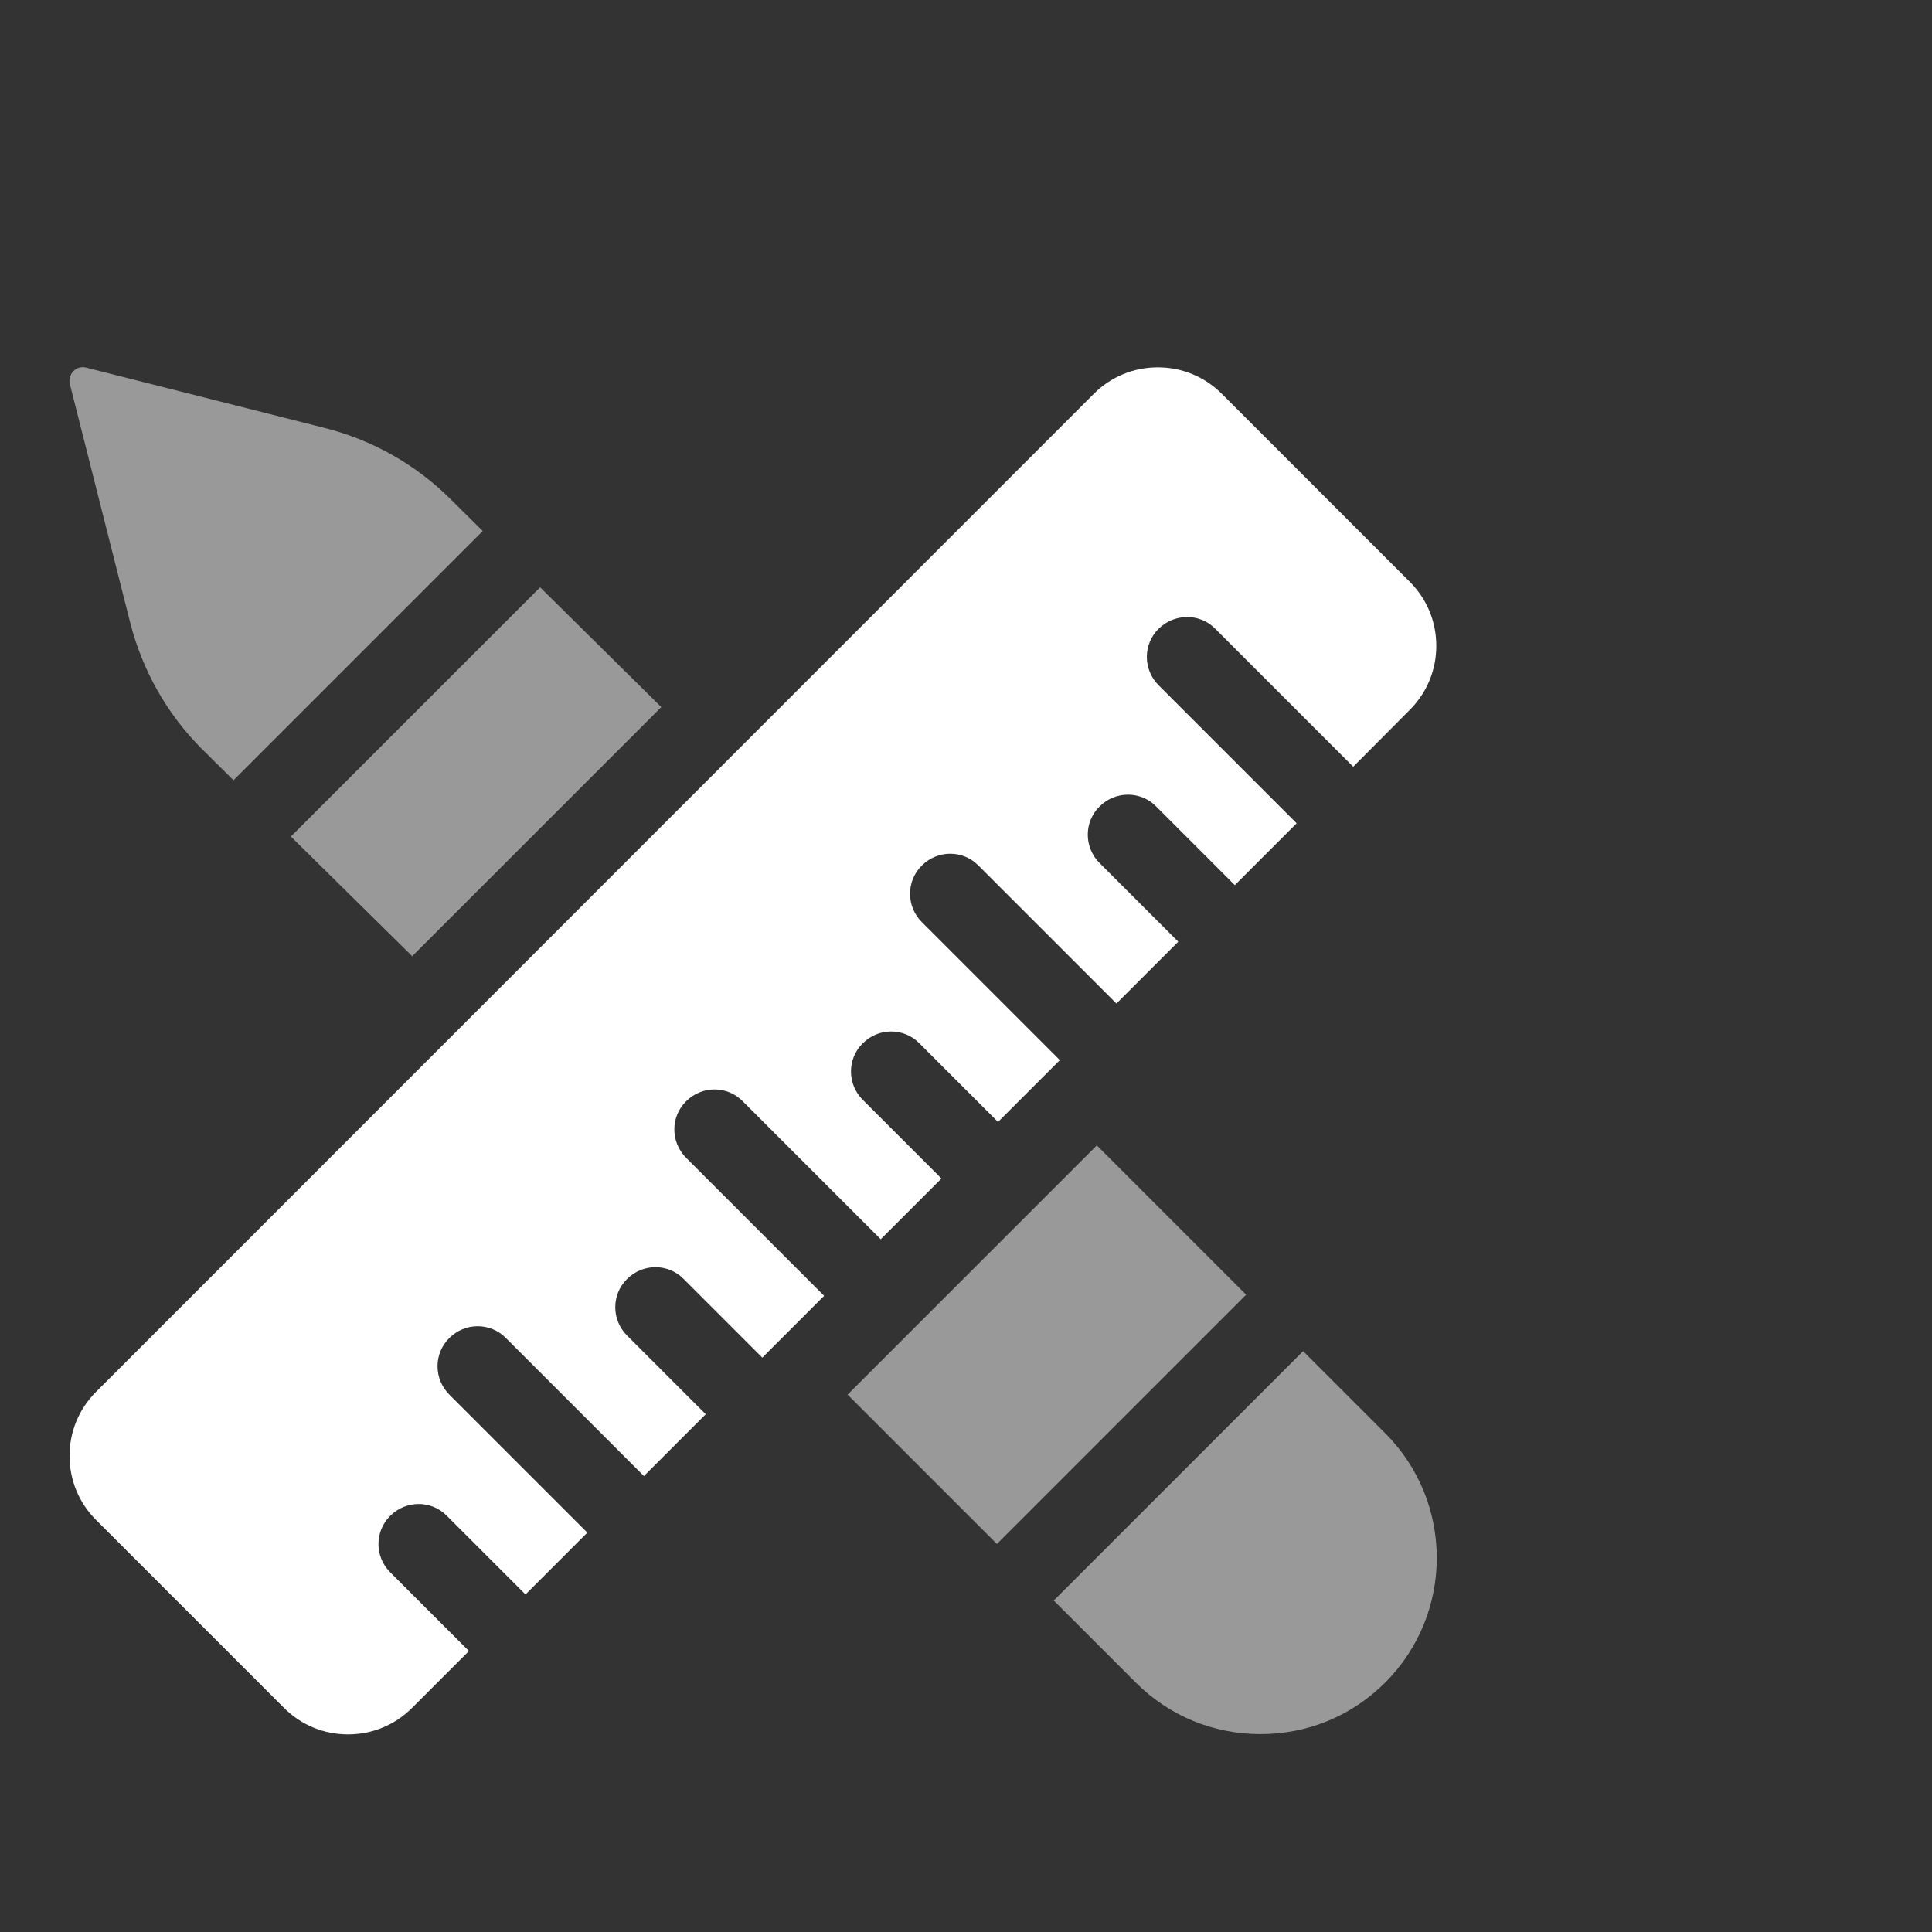
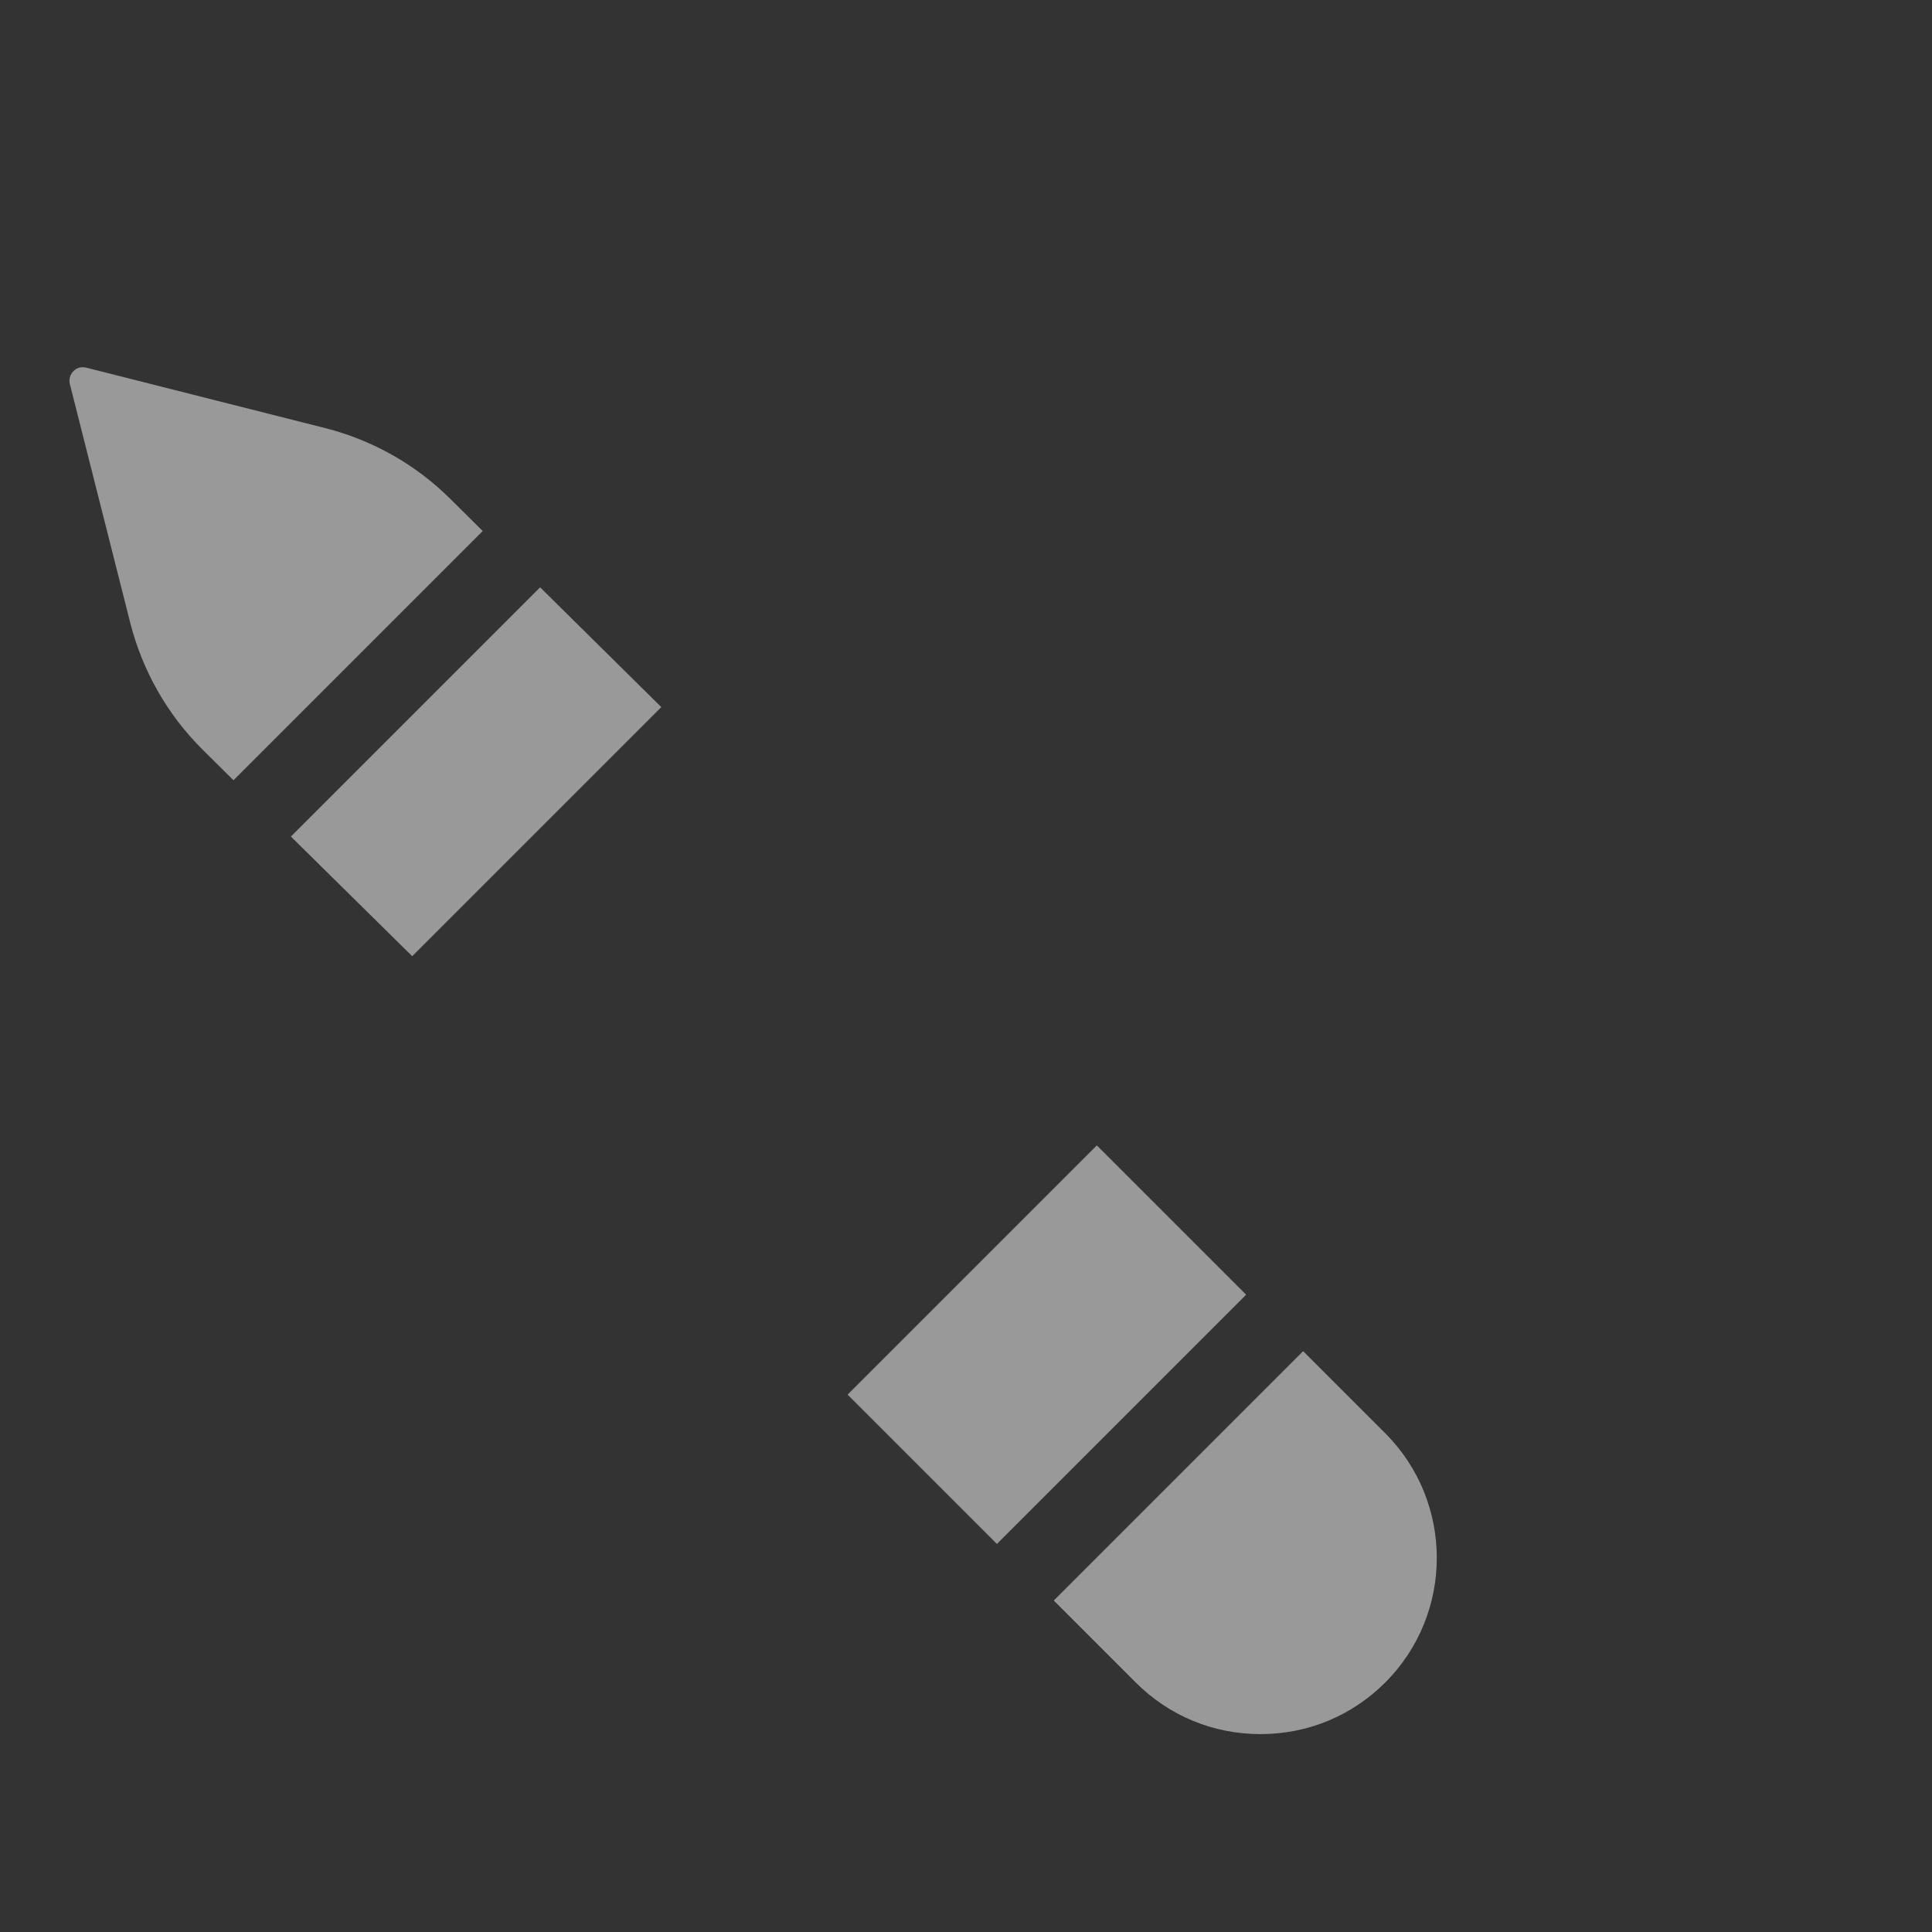
<svg xmlns="http://www.w3.org/2000/svg" id="_图层_2" data-name="图层 2" viewBox="0 0 70 70">
  <rect x="0" y="0" width="70" height="70" fill="#333333" stroke="none" />
  <defs>
    <style>
      .cls-1 {
        fill: #fff;
      }

      .cls-2 {
        fill: none;
      }

      .cls-3 {
        clip-path: url(#clippath);
      }

      .cls-4 {
        opacity: .5;
      }
    </style>
    <clipPath id="clippath">
      <rect class="cls-2" width="70" height="70" />
    </clipPath>
  </defs>
  <g id="_图层_1-2" data-name="图层 1">
    <g class="cls-3">
      <g>
        <g class="cls-4">
          <path class="cls-1" d="M4.72,22.57c.44,1.72,1.33,3.3,2.59,4.56l1.15,1.14,9.03-9.03-1.15-1.14c-1.26-1.26-2.83-2.15-4.56-2.59l-8.66-2.19c-.17-.04-.34,0-.46.13-.12.12-.17.3-.13.46l2.19,8.66Z" />
-           <path class="cls-1" d="M14.93,34.65l9.03-9.03-4.39-4.34-9.03,9.03,4.4,4.34Z" />
+           <path class="cls-1" d="M14.93,34.65l9.03-9.03-4.39-4.34-9.03,9.03,4.4,4.34" />
          <path class="cls-1" d="M30.71,50.53l9.03-9.03,5.41,5.41-9.03,9.03-5.41-5.41Z" />
          <path class="cls-1" d="M47.21,48.96l-9.03,9.03,2.97,2.97c1.21,1.21,2.81,1.87,4.52,1.87s3.31-.66,4.52-1.87c2.49-2.49,2.49-6.54,0-9.03l-2.97-2.97Z" />
        </g>
-         <path class="cls-1" d="M24.86,39.9c.57-.57,1.49-.57,2.05,0l5,5,2.2-2.2-2.85-2.85c-.57-.57-.57-1.49,0-2.05.57-.57,1.49-.57,2.05,0l2.85,2.85,2.24-2.24-5-5c-.57-.57-.57-1.49,0-2.05.57-.57,1.49-.57,2.05,0l5,5,2.24-2.24-2.85-2.85c-.57-.57-.57-1.49,0-2.05.57-.57,1.49-.57,2.05,0l2.85,2.85,2.24-2.24-5-5c-.57-.57-.57-1.49,0-2.05s1.49-.57,2.05,0l5,5,2.05-2.06c.62-.62.96-1.44.96-2.32s-.34-1.7-.96-2.32l-6.81-6.81c-.62-.62-1.44-.96-2.32-.96s-1.7.34-2.32.96L3.48,50.43c-.62.62-.96,1.44-.96,2.32s.34,1.7.96,2.32l6.81,6.81c.62.62,1.44.96,2.32.96s1.7-.34,2.32-.96l2.06-2.06-2.85-2.85c-.57-.57-.57-1.49,0-2.05.57-.57,1.49-.57,2.05,0l2.85,2.85,2.24-2.24-5-5c-.57-.57-.57-1.49,0-2.05.57-.57,1.49-.57,2.05,0l5,5,2.24-2.24-2.85-2.85c-.57-.57-.57-1.49,0-2.05.57-.57,1.49-.57,2.05,0l2.85,2.85,2.24-2.24-5-5c-.57-.57-.57-1.49,0-2.05h0Z" />
      </g>
    </g>
  </g>
</svg>